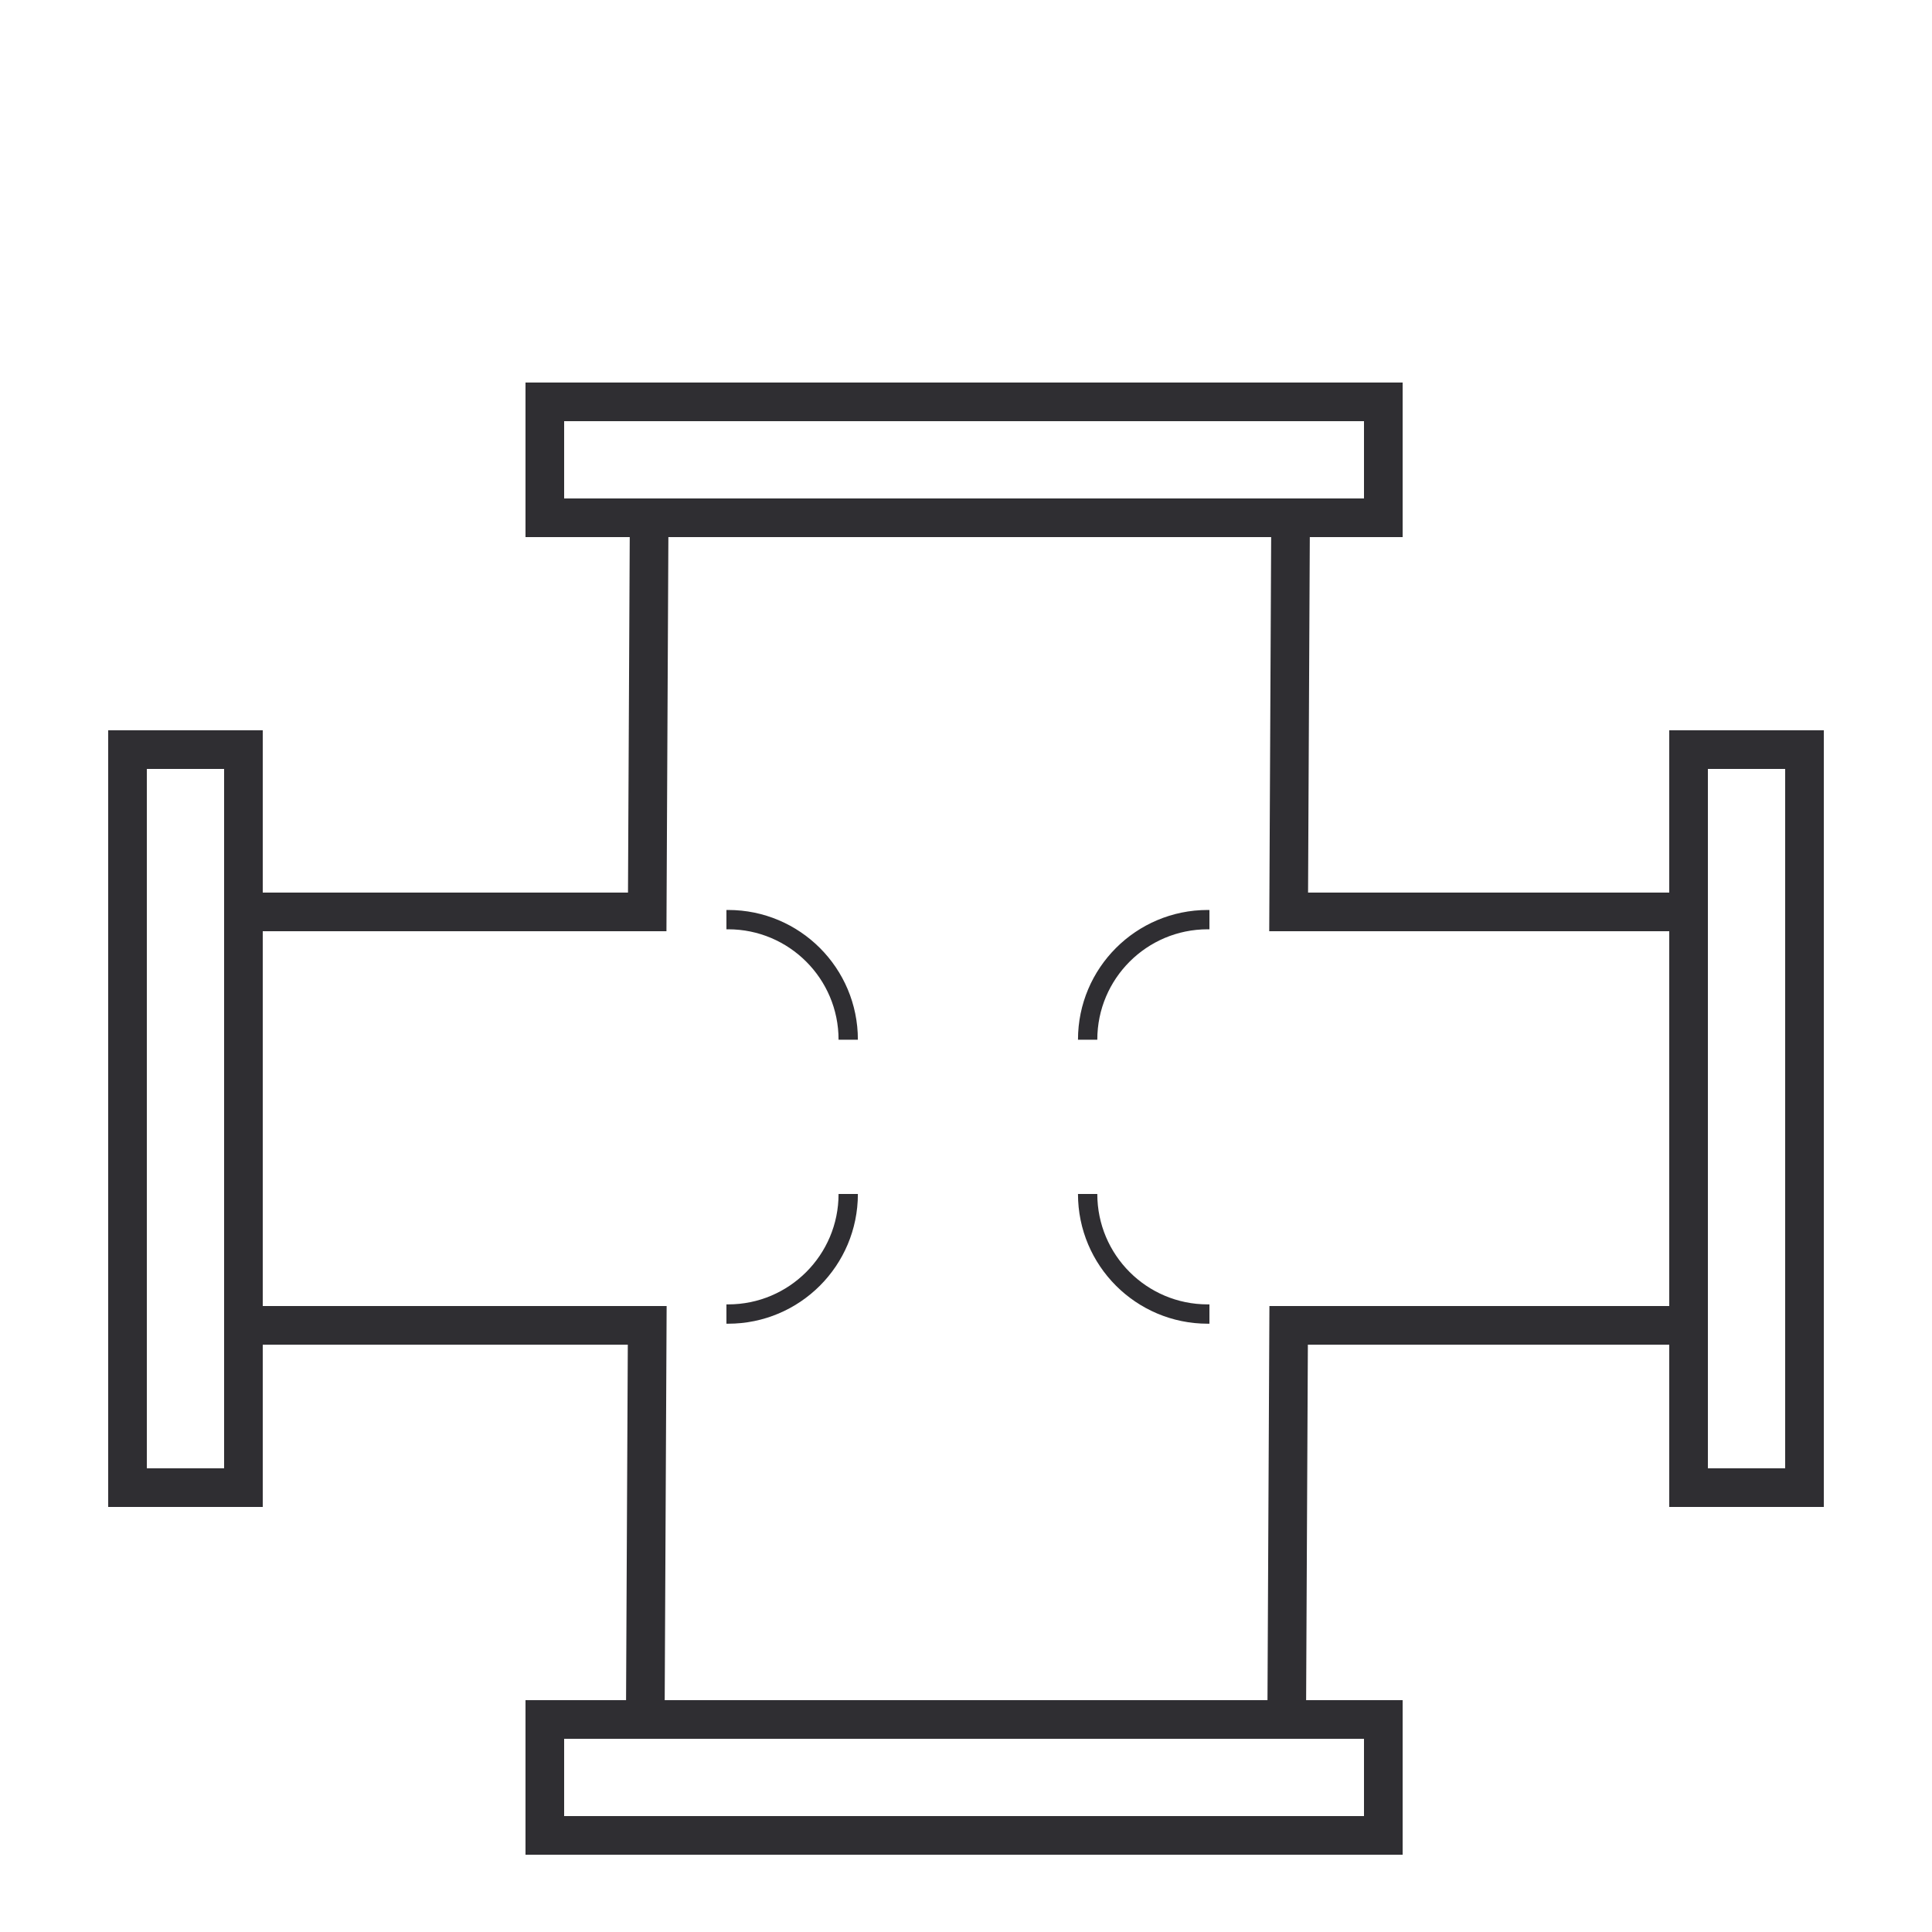
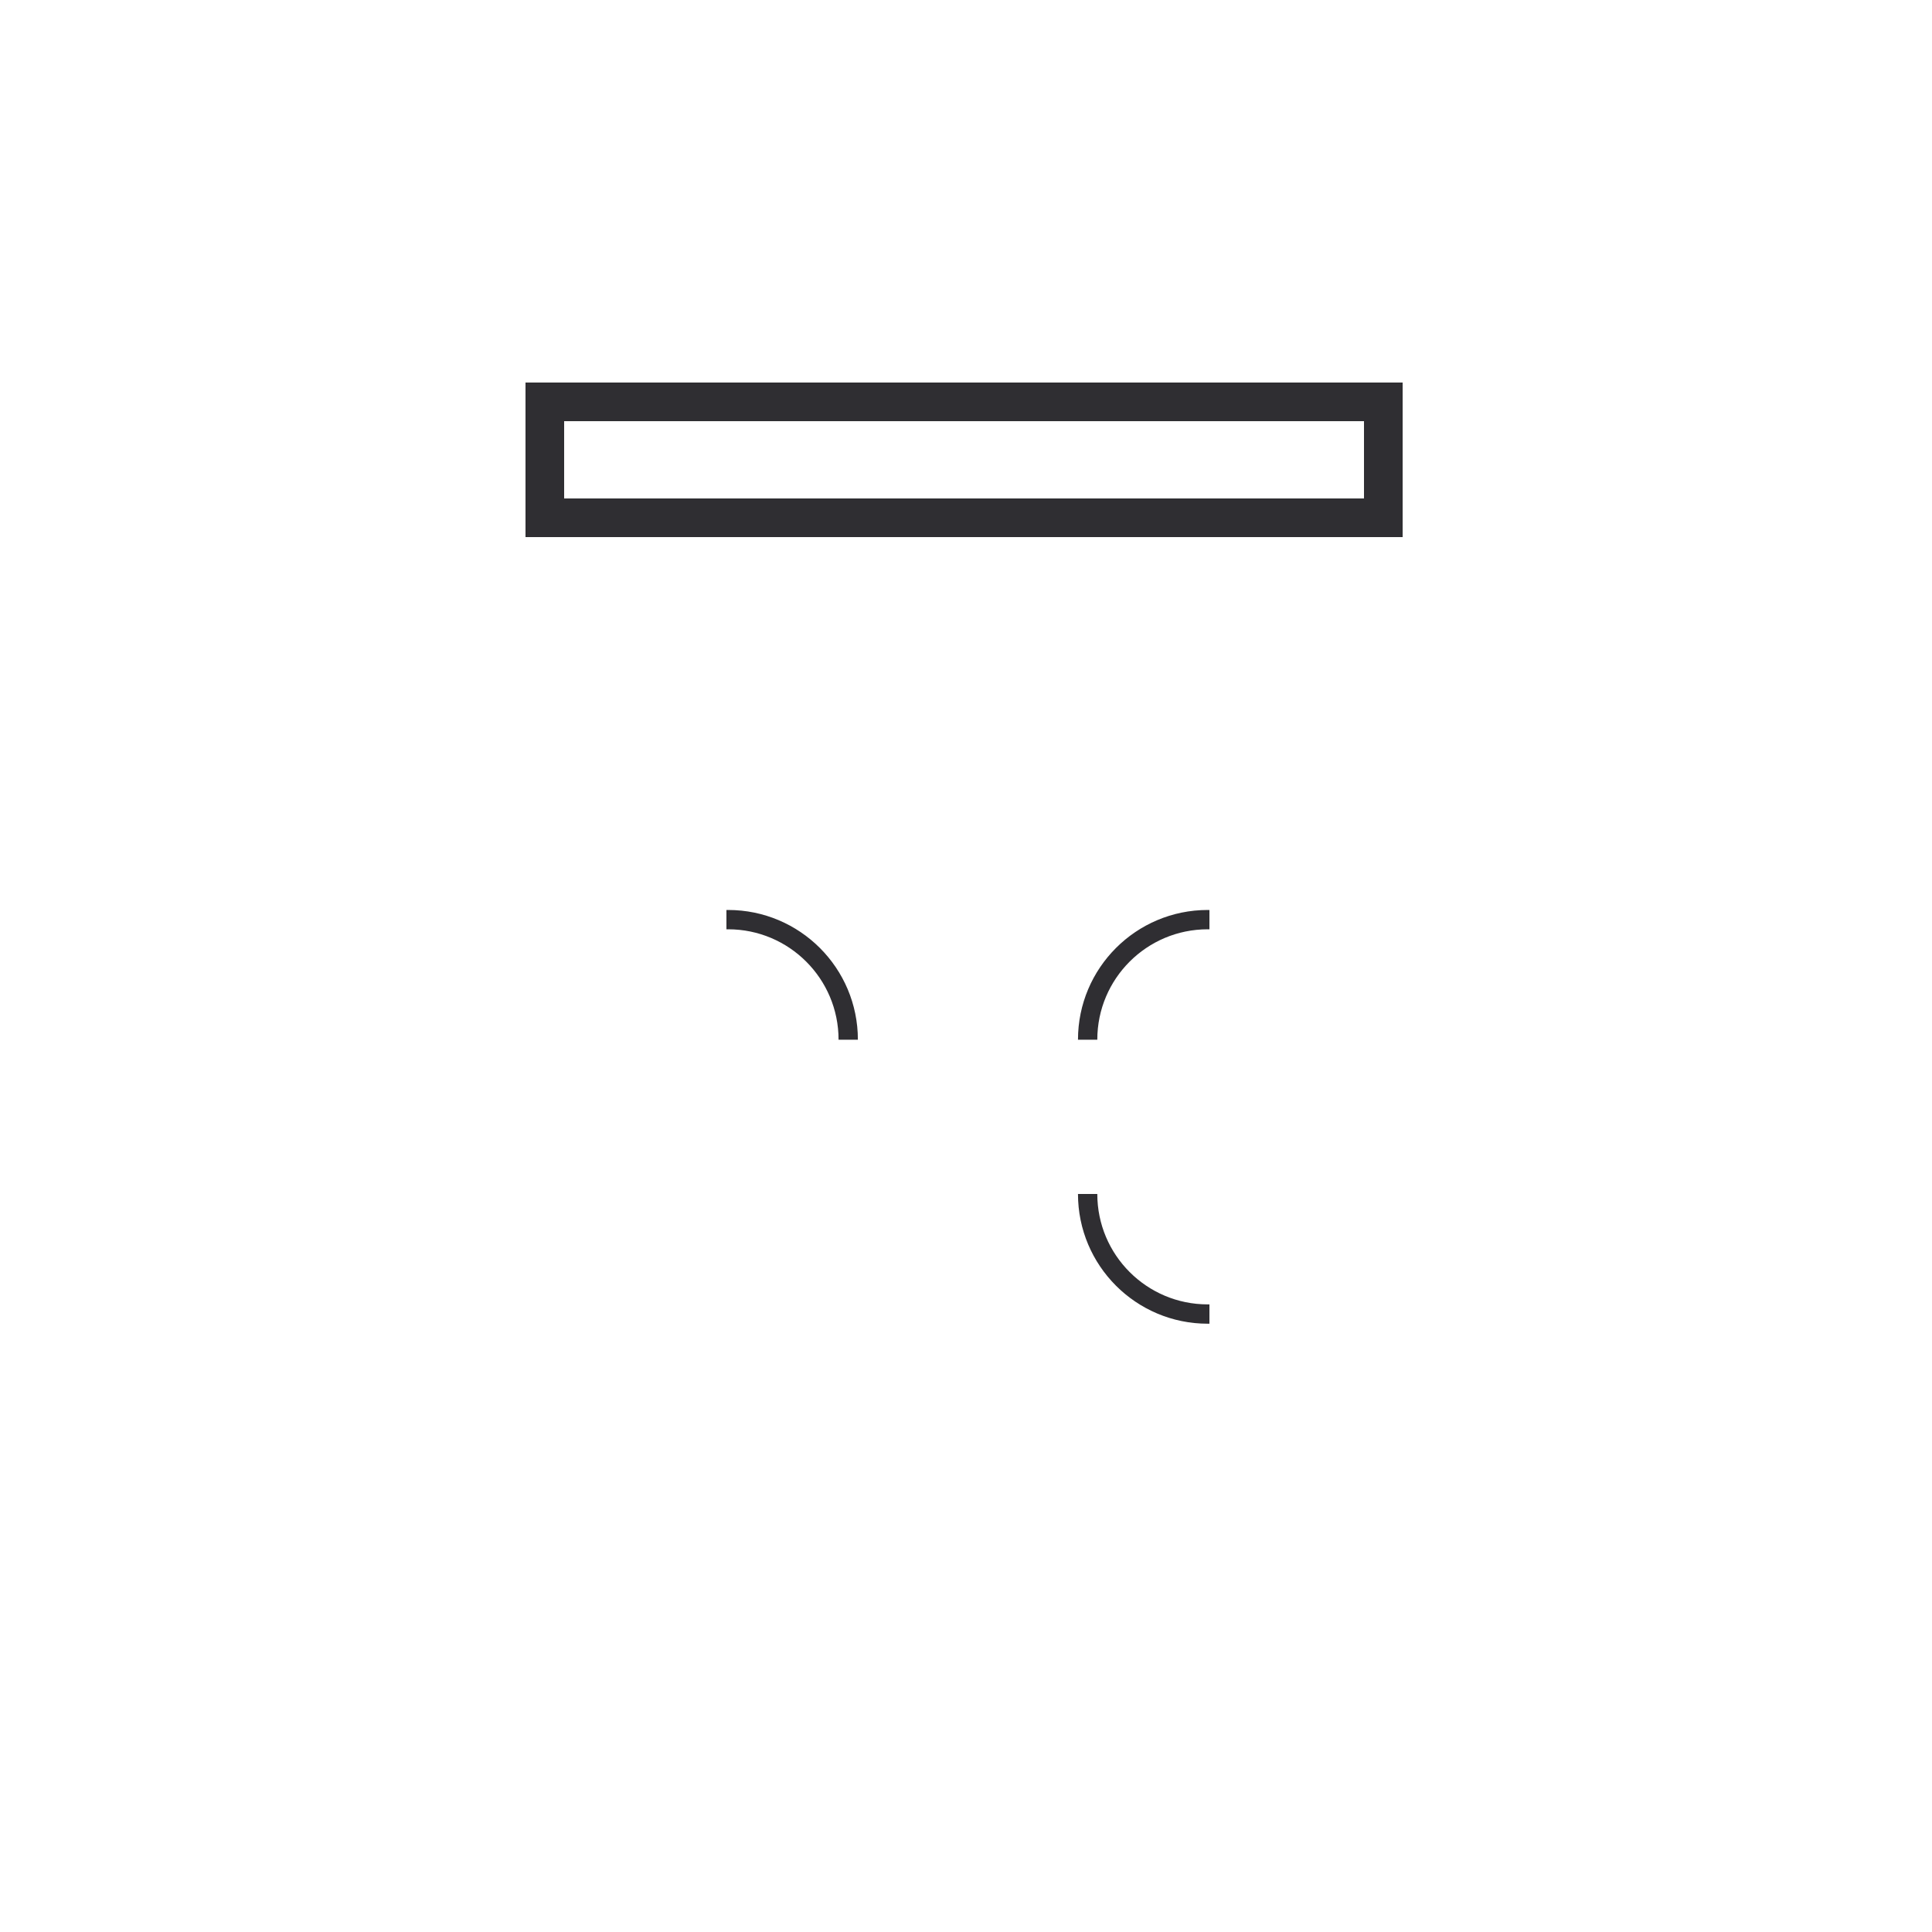
<svg xmlns="http://www.w3.org/2000/svg" width="500" height="500" viewBox="0 0 500 500" fill="none">
-   <path d="M437 236H333.5L334 134L168 134L167.5 236H63V343H167.5L167 445H333L333.5 343H437V236Z" stroke="#2F2E32" stroke-width="10" />
-   <rect x="467" y="194" width="191" height="30" transform="rotate(90 467 194)" stroke="#2F2E32" stroke-width="10" />
  <rect x="358" y="134" width="217" height="30" transform="rotate(-180 358 134)" stroke="#2F2E32" stroke-width="10" />
-   <rect x="358" y="475" width="217" height="30" transform="rotate(-180 358 475)" stroke="#2F2E32" stroke-width="10" />
-   <rect x="5" y="5" width="191" height="30" transform="matrix(4.37114e-08 1 1 -4.37114e-08 28 189)" stroke="#2F2E32" stroke-width="10" />
  <path d="M313 340.075H312.556C295.394 340.075 281.481 326.162 281.481 309V309" stroke="#2F2E32" stroke-width="5" />
-   <path d="M188 340.075H188.444C205.606 340.075 219.519 326.162 219.519 309V309" stroke="#2F2E32" stroke-width="5" />
  <path d="M188 238L188.444 238C205.606 238 219.519 251.913 219.519 269.075V269.075" stroke="#2F2E32" stroke-width="5" />
  <path d="M313 238L312.556 238C295.394 238 281.481 251.913 281.481 269.075V269.075" stroke="#2F2E32" stroke-width="5" />
</svg>